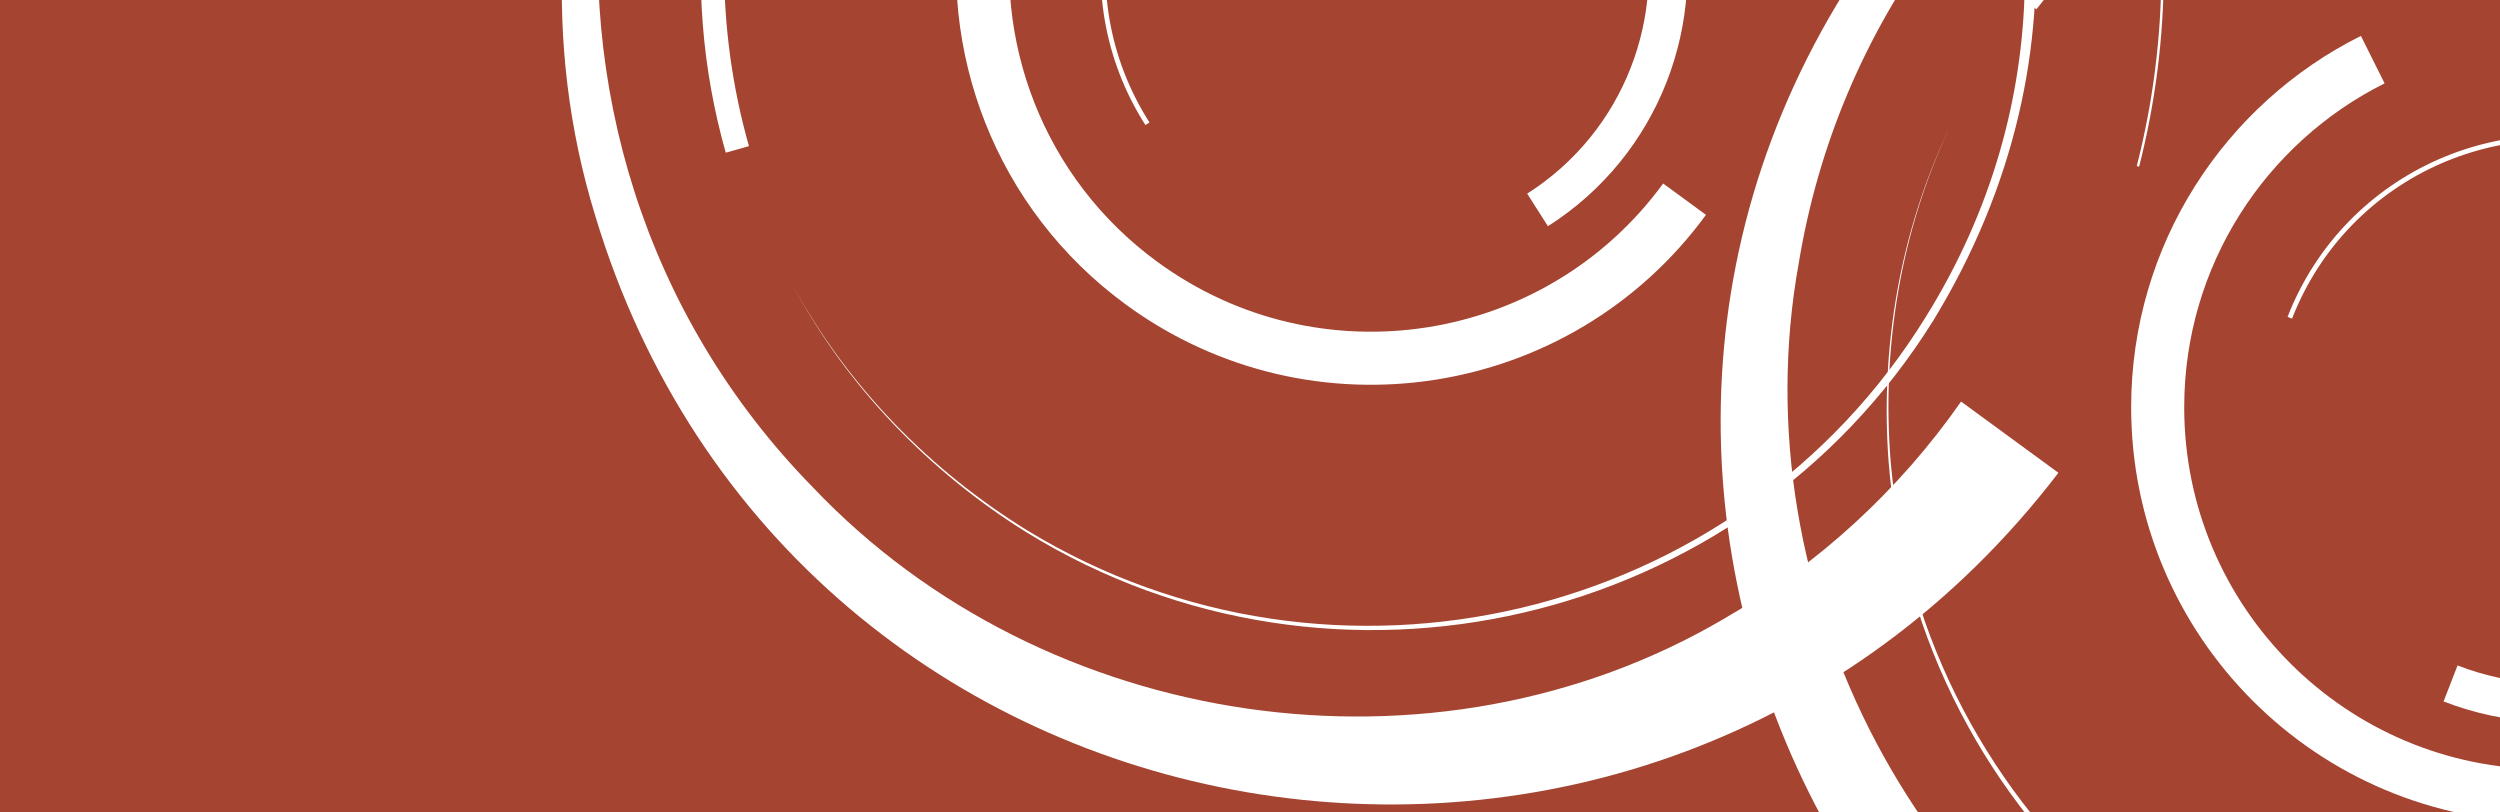
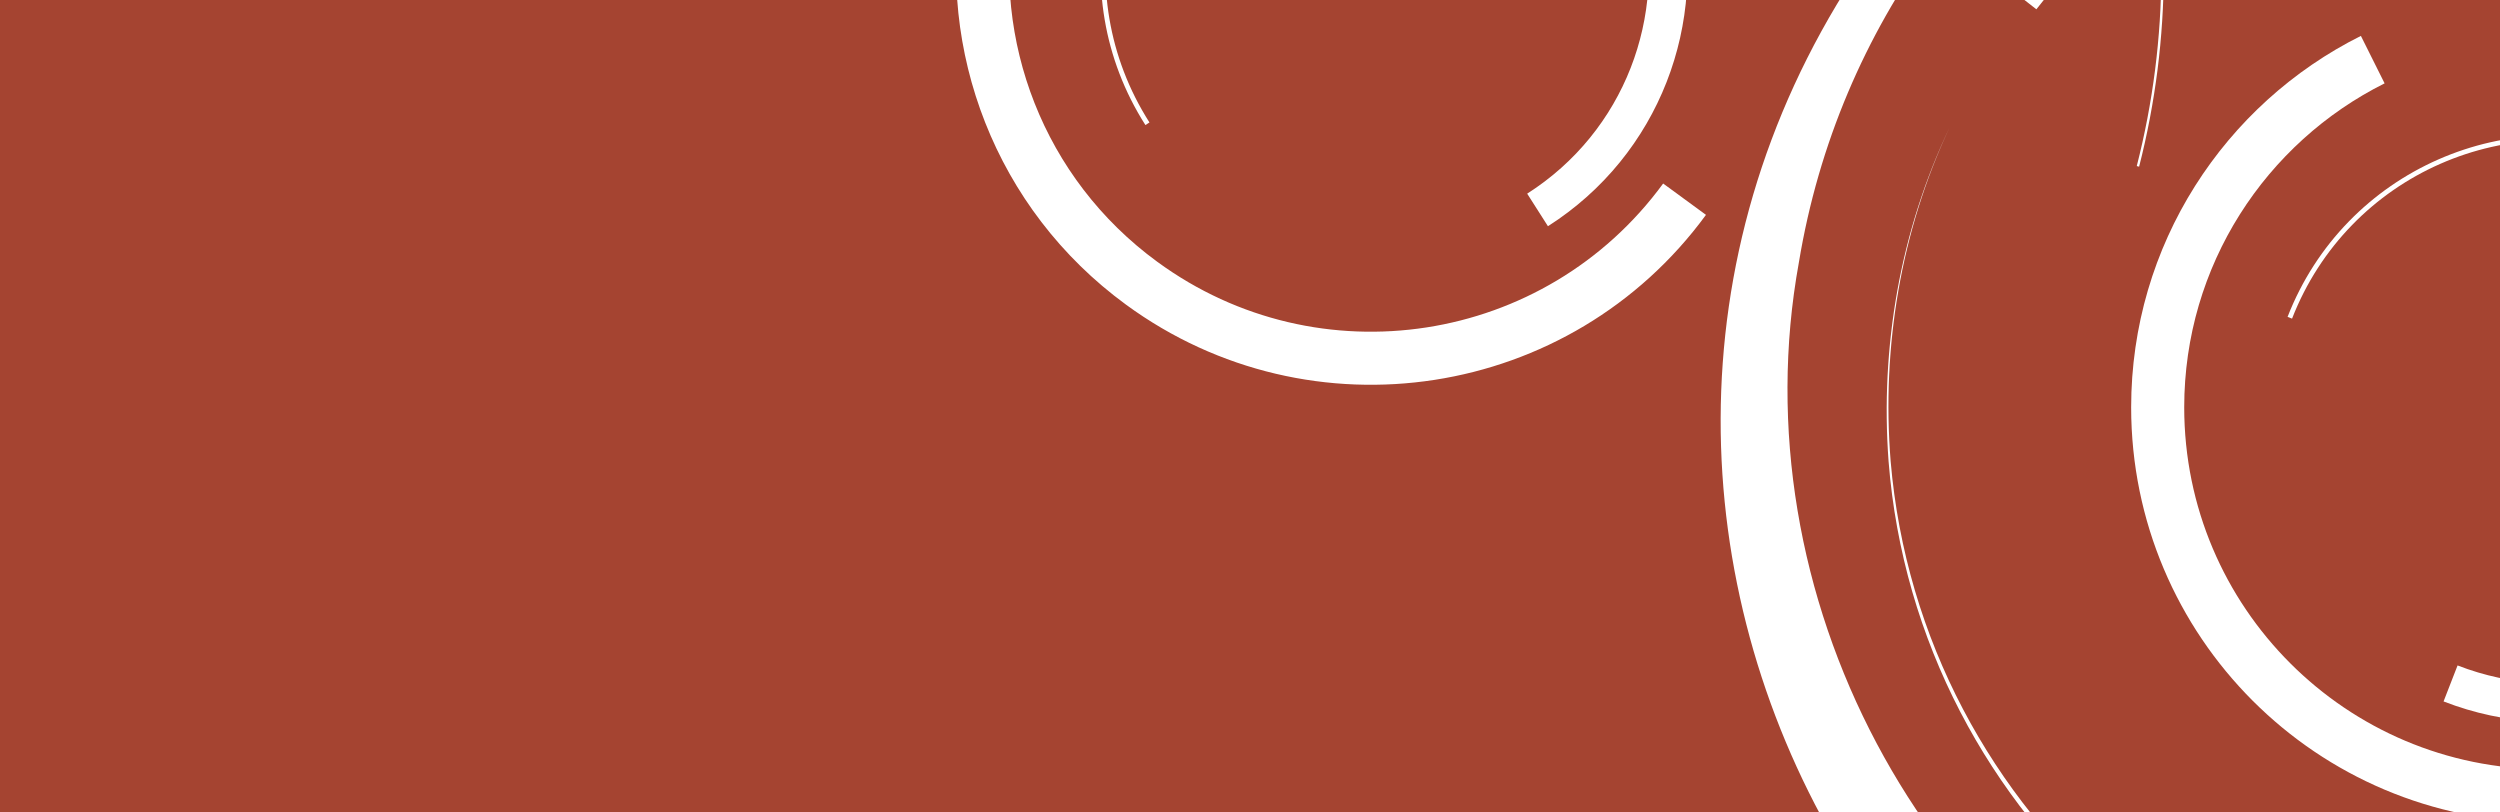
<svg xmlns="http://www.w3.org/2000/svg" id="Ebene_1" viewBox="0 0 400 130">
  <rect x="0" y="0" width="400" height="130" fill="#333333" stroke="none" />
  <defs>
    <style>
      .cls-1, .cls-2, .cls-3, .cls-4, .cls-5 {
        fill: none;
      }

      .cls-2 {
        stroke-width: 8.49px;
      }

      .cls-2, .cls-3, .cls-4, .cls-5 {
        stroke: #fff;
        stroke-miterlimit: 10;
      }

      .cls-6 {
        fill: #a54431;
      }

      .cls-3 {
        stroke-width: 6.18px;
      }

      .cls-7 {
        clip-path: url(#clippath-1);
      }

      .cls-4 {
        stroke-width: .77px;
      }

      .cls-8 {
        fill: #fff;
      }

      .cls-5 {
        stroke-width: .39px;
      }

      .cls-9 {
        clip-path: url(#clippath);
      }
    </style>
    <clipPath id="clippath">
      <rect class="cls-1" y="-261" width="400" height="130" />
    </clipPath>
    <clipPath id="clippath-1">
      <rect class="cls-1" width="400" height="130" />
    </clipPath>
  </defs>
  <rect class="cls-6" x="135.5" y="-135.5" width="130" height="401" transform="translate(135.5 265.5) rotate(-90)" />
  <g class="cls-9">
    <g>
      <path class="cls-8" d="M351.38,72.44c-108.72-2.32-170.96-125.96-105.07-213.21,34.34-46.13,99.85-63.77,152.39-40.55-72.15-27.79-154.24,17.85-166.88,94.31-9.64,53.04,19.75,108.75,69.17,130.09,15.87,7.03,33.18,10.46,50.39,10.07,0,0,0,19.3,0,19.3h0Z" />
-       <path class="cls-5" d="M423.43-167.98c32.98,22.86,54.57,60.98,54.57,104.14s-20.55,79.4-52.16,102.42c-8.41,6.12-17.6,11.24-27.39,15.16" />
+       <path class="cls-5" d="M423.43-167.98c32.98,22.86,54.57,60.98,54.57,104.14s-20.55,79.4-52.16,102.42" />
      <path class="cls-8" d="M266.78-129.88c34.74-44.46,99.35-54.24,145.51-21.71,81.72,58.61,47.15,185.12-53.14,193.49-57.67,4.3-108.44-39.52-112.98-97.1-1.35-18.27,1.86-36.87,9.77-53.42-7.8,16.58-10.9,35.16-9.44,53.39,4.86,57.11,55.31,100.38,112.55,95.8,79.36-5.99,123.21-95.66,79.06-161.9-25.92-39.36-77-56.31-121.29-40.23-18.5,6.59-34.93,18.59-47,34.05,0,0-3.04-2.38-3.04-2.38h0Z" />
      <path class="cls-2" d="M351.38-1.68c-34.33,0-62.15-27.83-62.15-62.15,0-24.36,14.01-45.44,34.41-55.63" />
    </g>
  </g>
  <g class="cls-7">
    <g>
      <path class="cls-8" d="M407.38,201.44c-108.72-2.32-170.96-125.96-105.07-213.21,34.34-46.13,99.85-63.77,152.39-40.55-72.15-27.79-154.24,17.85-166.88,94.31-9.64,53.04,19.75,108.75,69.17,130.09,15.87,7.03,33.18,10.46,50.39,10.07,0,0,0,19.3,0,19.3h0Z" />
      <path class="cls-8" d="M322.78-.88c34.74-44.46,99.35-54.24,145.51-21.71,81.72,58.61,47.15,185.12-53.14,193.49-57.67,4.3-108.44-39.52-112.98-97.1-1.35-18.27,1.86-36.87,9.77-53.42-7.8,16.58-10.9,35.16-9.44,53.39,4.86,57.11,55.31,100.38,112.55,95.8,79.36-5.99,123.21-95.66,79.06-161.9-25.92-39.36-77-56.31-121.29-40.23-18.5,6.59-34.93,18.59-47,34.05,0,0-3.04-2.38-3.04-2.38h0Z" />
      <path class="cls-2" d="M407.38,127.32c-34.33,0-62.15-27.83-62.15-62.15,0-24.36,14.01-45.44,34.41-55.63" />
      <path class="cls-4" d="M366.37,50.84c9.05-23.26,35.25-34.78,58.51-25.72,16.5,6.42,27.1,21.48,28.62,37.99" />
      <path class="cls-3" d="M443.12,96.28c-12.1,14.44-32.5,20.28-51.03,13.07" />
    </g>
    <g>
-       <path class="cls-8" d="M329.35,75.64c-66.07,86.37-202.61,63.57-234.11-41.12-16.95-54.96,7.51-118.24,57.27-146.92-65.03,41.81-76.69,135.01-22.45,190.37,37.11,39.1,99.43,48.29,145.83,21,15.05-8.66,28.04-20.6,37.88-34.72,0,0,15.58,11.4,15.58,11.4h0Z" />
      <path class="cls-5" d="M177.89-124.48c37.92-13.11,81.44-8.03,116.27,17.46,33.97,24.86,51.94,63.47,51.85,102.58-.02,10.4-1.33,20.84-3.94,31.06" />
-       <path class="cls-8" d="M116.12,24.43c-15.37-54.29,14.9-112.21,68.42-130.25,95.56-31.33,177.24,71.27,124.76,157.15-30.63,49.09-95.89,64.17-145.08,33.83-15.54-9.69-28.65-23.27-37.34-39.43,8.77,16.08,21.94,29.56,37.51,39.15,48.96,29.8,113.67,14.65,143.78-34.25,42.03-67.58-4.44-155.92-83.96-159.41-47.13-2.29-90.86,28.84-104.1,74.12-5.61,18.82-5.63,39.17-.28,58.04,0,0-3.71,1.05-3.71,1.05h0Z" />
      <path class="cls-2" d="M269.53,31.87c-20.27,27.7-59.16,33.72-86.86,13.45-19.66-14.38-28.4-38.14-24.57-60.63" />
      <path class="cls-4" d="M183.59,19.8c-13.42-21.04-7.25-48.98,13.8-62.41,14.93-9.53,33.34-9.18,47.56-.66" />
      <path class="cls-3" d="M265.6-15.31c4.5,18.3-2.82,38.21-19.59,48.9" />
    </g>
  </g>
</svg>